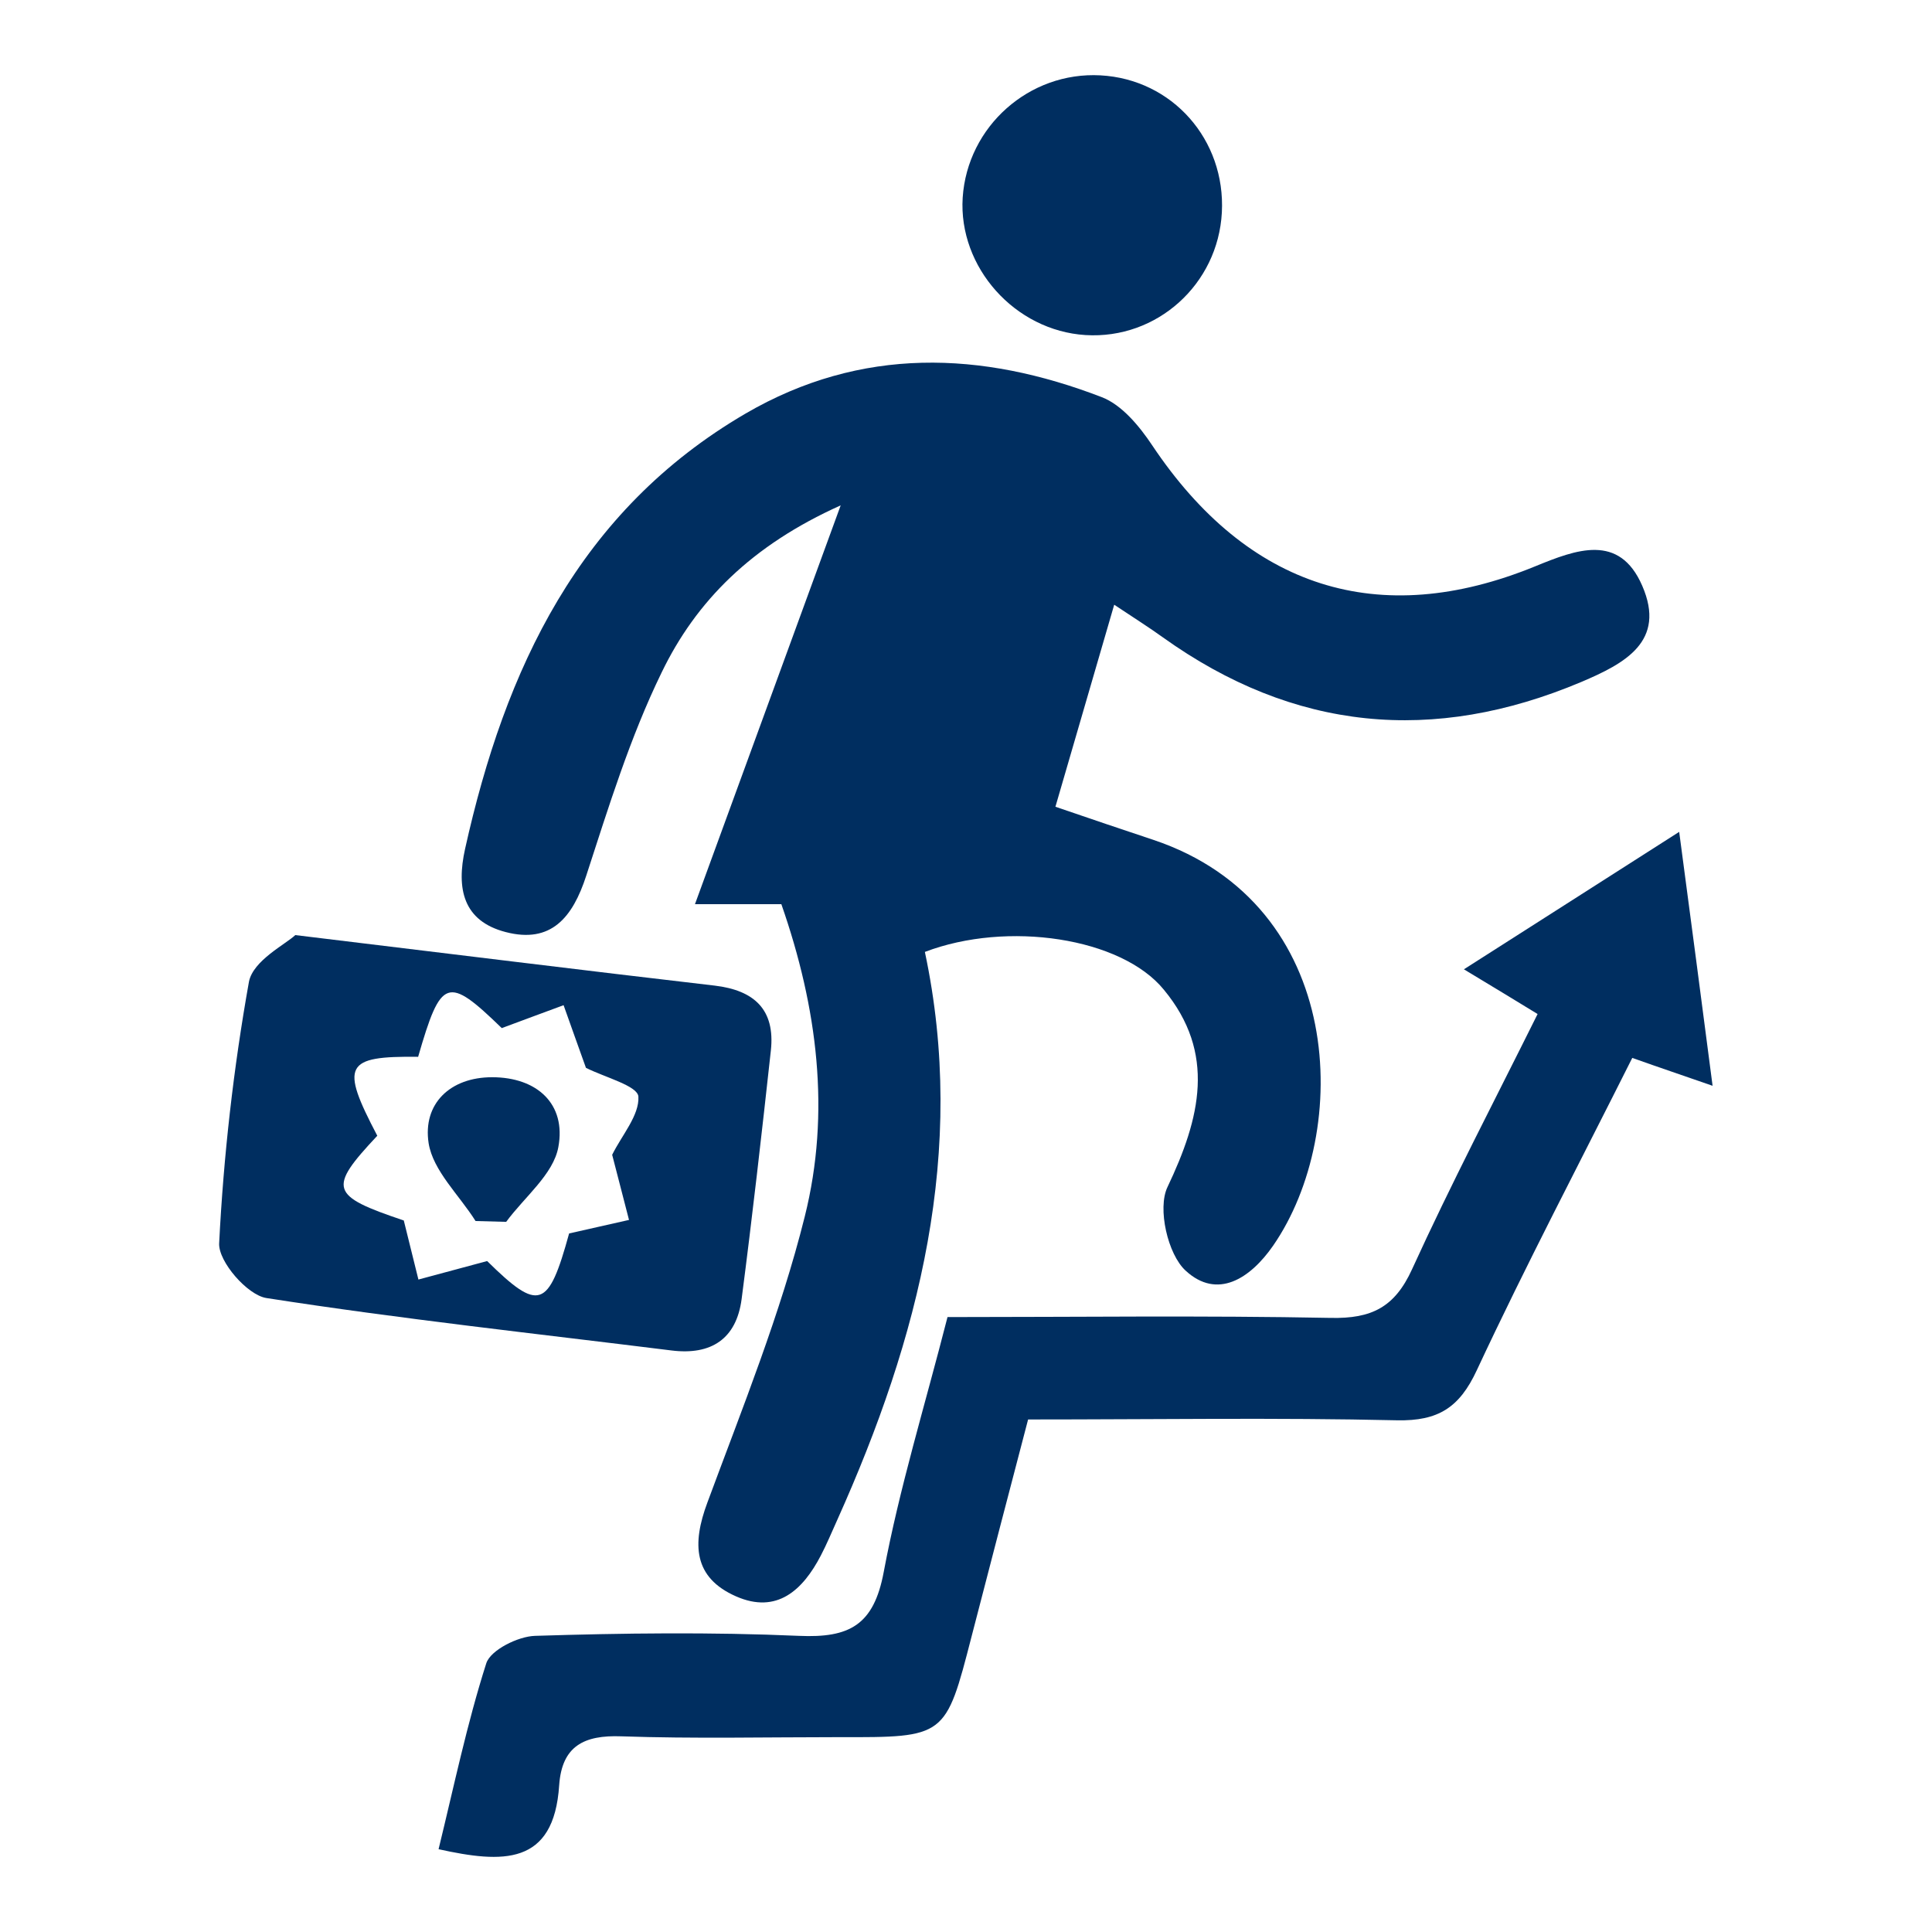
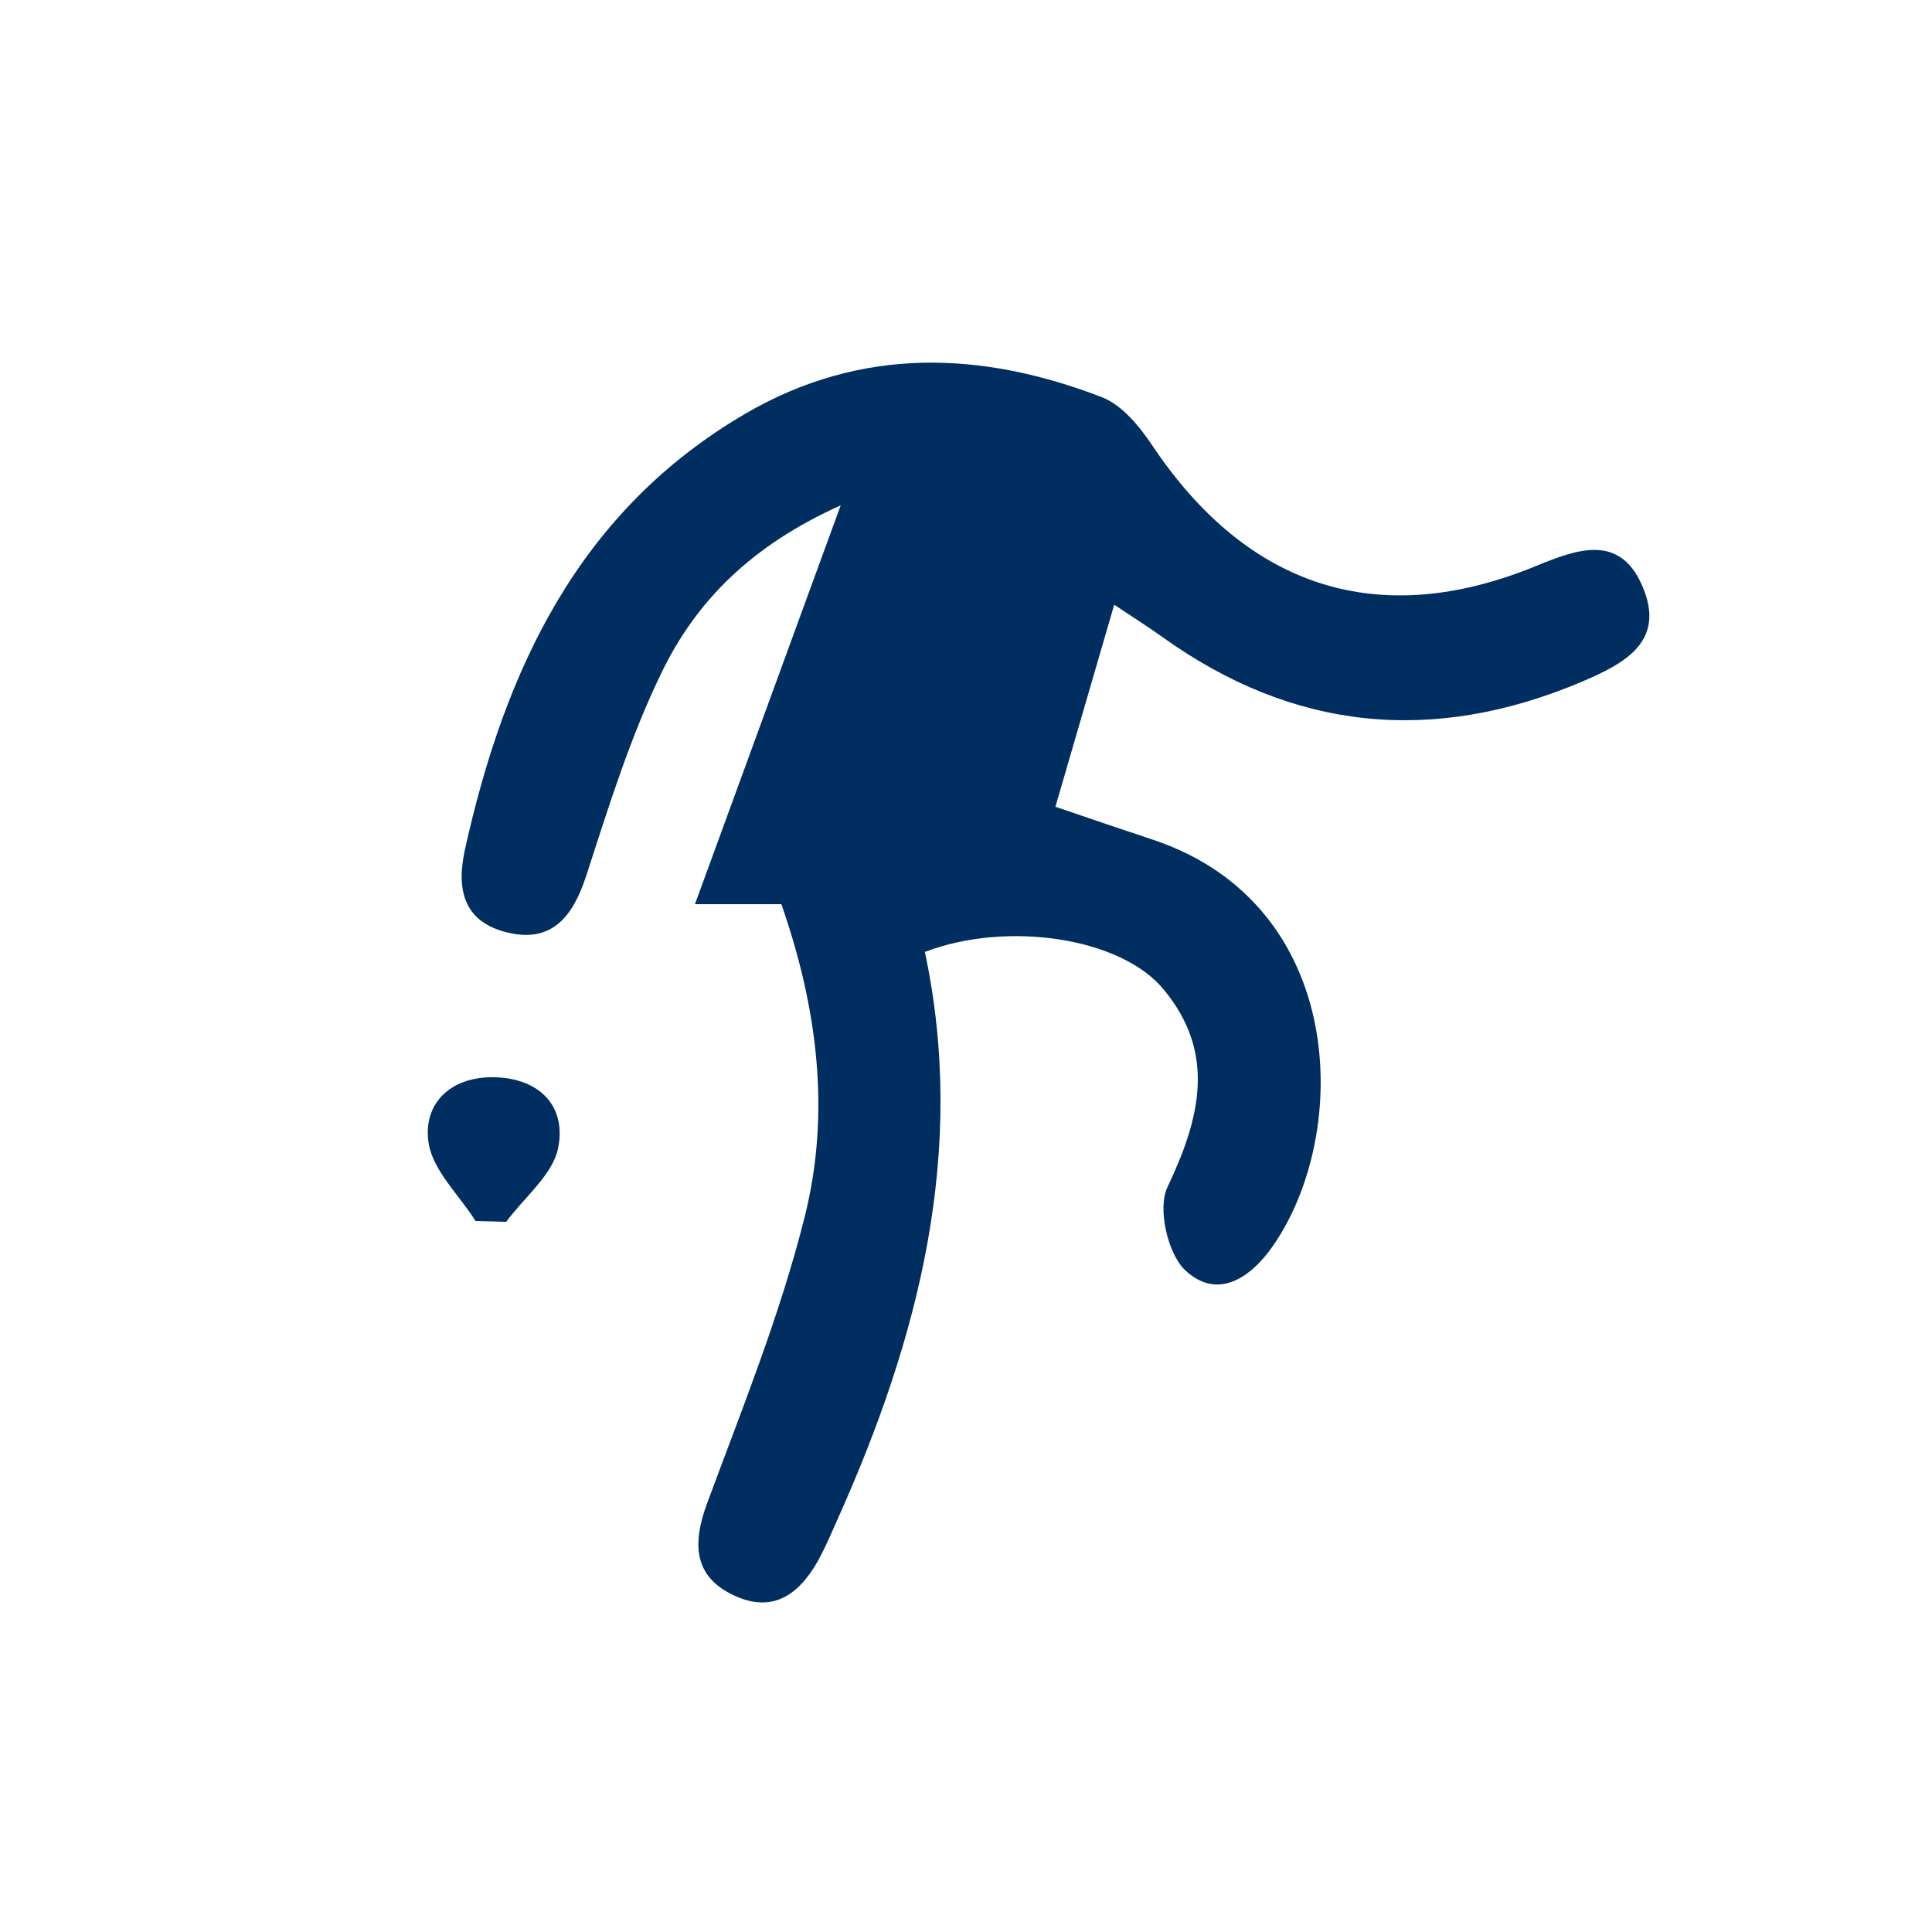
<svg xmlns="http://www.w3.org/2000/svg" version="1.1" id="Layer_1" x="0px" y="0px" viewBox="0 0 70 70" style="enable-background:new 0 0 70 70;" xml:space="preserve">
  <style type="text/css">
	.st0{fill:#002E60;}
</style>
  <g>
    <path class="st0" d="M33.51,34.49c1.53,7.2-0.21,13.98-3.17,20.57c-0.2,0.44-0.38,0.88-0.6,1.3c-0.65,1.25-1.59,2.13-3.07,1.48   c-1.55-0.68-1.6-1.9-1.04-3.4c1.27-3.43,2.65-6.84,3.53-10.37c0.94-3.76,0.46-7.56-0.85-11.31c-1.07,0-2,0-3.13,0   c1.74-4.76,3.42-9.36,5.28-14.45c-3.23,1.45-5.24,3.47-6.49,6.06c-1.14,2.34-1.92,4.87-2.73,7.36c-0.49,1.51-1.27,2.47-2.92,2.04   c-1.54-0.4-1.79-1.57-1.47-3.01c1.45-6.52,4.12-12.25,10.17-15.78c4.18-2.43,8.54-2.27,12.9-0.59c0.73,0.28,1.37,1.06,1.83,1.75   c3.45,5.16,8.2,6.7,13.87,4.38c1.49-0.61,3.05-1.21,3.88,0.7c0.88,2.02-0.63,2.82-2.21,3.49c-5.36,2.26-10.41,1.78-15.16-1.62   c-0.5-0.36-1.01-0.68-1.76-1.18c-0.74,2.54-1.42,4.88-2.13,7.32c1.32,0.45,2.43,0.83,3.55,1.2c7,2.35,7.18,10.59,4.34,14.7   c-0.84,1.21-2.03,1.96-3.17,0.91c-0.65-0.59-1.03-2.26-0.66-3.03c1.19-2.5,1.77-4.85-0.13-7.15C40.63,33.97,36.5,33.35,33.51,34.49   z" />
-     <path class="st0" d="M55.71,36.74c-0.88-0.54-1.61-0.98-2.67-1.62c2.63-1.68,5.05-3.22,7.8-4.98c0.43,3.24,0.81,6.11,1.21,9.2   c-1.06-0.37-1.87-0.64-2.91-1.01c-1.89,3.77-3.85,7.5-5.63,11.31c-0.63,1.36-1.4,1.85-2.89,1.82c-4.38-0.1-8.76-0.03-13.37-0.03   c-0.7,2.68-1.38,5.27-2.05,7.87c-0.94,3.65-0.94,3.65-4.8,3.64c-2.63,0-5.27,0.06-7.89-0.03c-1.35-0.05-2.15,0.35-2.25,1.77   c-0.19,2.93-2.06,2.83-4.37,2.32c0.56-2.29,1.03-4.55,1.73-6.74c0.16-0.48,1.15-0.97,1.76-0.99c3.19-0.1,6.38-0.14,9.57,0   c1.82,0.08,2.71-0.38,3.07-2.32c0.57-3.04,1.49-6.02,2.31-9.23c4.68,0,9.29-0.06,13.89,0.03c1.47,0.03,2.31-0.38,2.94-1.76   C52.57,42.9,54.15,39.88,55.71,36.74z" />
-     <path class="st0" d="M10.7,33.88c5.55,0.67,10.37,1.27,15.19,1.83c1.44,0.17,2.2,0.87,2.04,2.35c-0.33,3.01-0.67,6.01-1.06,9.01   c-0.19,1.44-1.1,2.04-2.54,1.86c-4.9-0.61-9.8-1.14-14.68-1.9c-0.69-0.11-1.74-1.32-1.71-1.98c0.16-3.17,0.52-6.35,1.08-9.48   C9.17,34.8,10.35,34.21,10.7,33.88z M21.23,38.69c-0.28-0.79-0.55-1.53-0.81-2.27c-0.74,0.27-1.48,0.55-2.24,0.83   c-1.97-1.91-2.2-1.83-3.03,1.04c-2.66-0.03-2.83,0.29-1.48,2.86c-1.8,1.92-1.71,2.17,0.96,3.07c0.19,0.76,0.36,1.45,0.53,2.14   c0.82-0.22,1.63-0.44,2.49-0.67c1.88,1.85,2.22,1.73,2.97-1c0.76-0.17,1.46-0.33,2.17-0.49c-0.21-0.83-0.43-1.65-0.61-2.36   c0.35-0.71,0.99-1.43,0.95-2.11C23.1,39.34,21.93,39.04,21.23,38.69z" />
-     <path class="st0" d="M44.27,7.7c-0.14,2.6-2.35,4.6-4.94,4.44c-2.56-0.16-4.61-2.46-4.45-4.98c0.17-2.58,2.41-4.57,4.99-4.43   C42.47,2.87,44.41,5.06,44.27,7.7z" />
    <path class="st0" d="M17.23,44.24c-0.59-0.94-1.54-1.82-1.7-2.82c-0.22-1.43,0.78-2.39,2.3-2.39c1.63,0,2.69,0.97,2.4,2.53   c-0.18,0.99-1.23,1.81-1.89,2.71C17.98,44.26,17.61,44.25,17.23,44.24z" />
  </g>
</svg>